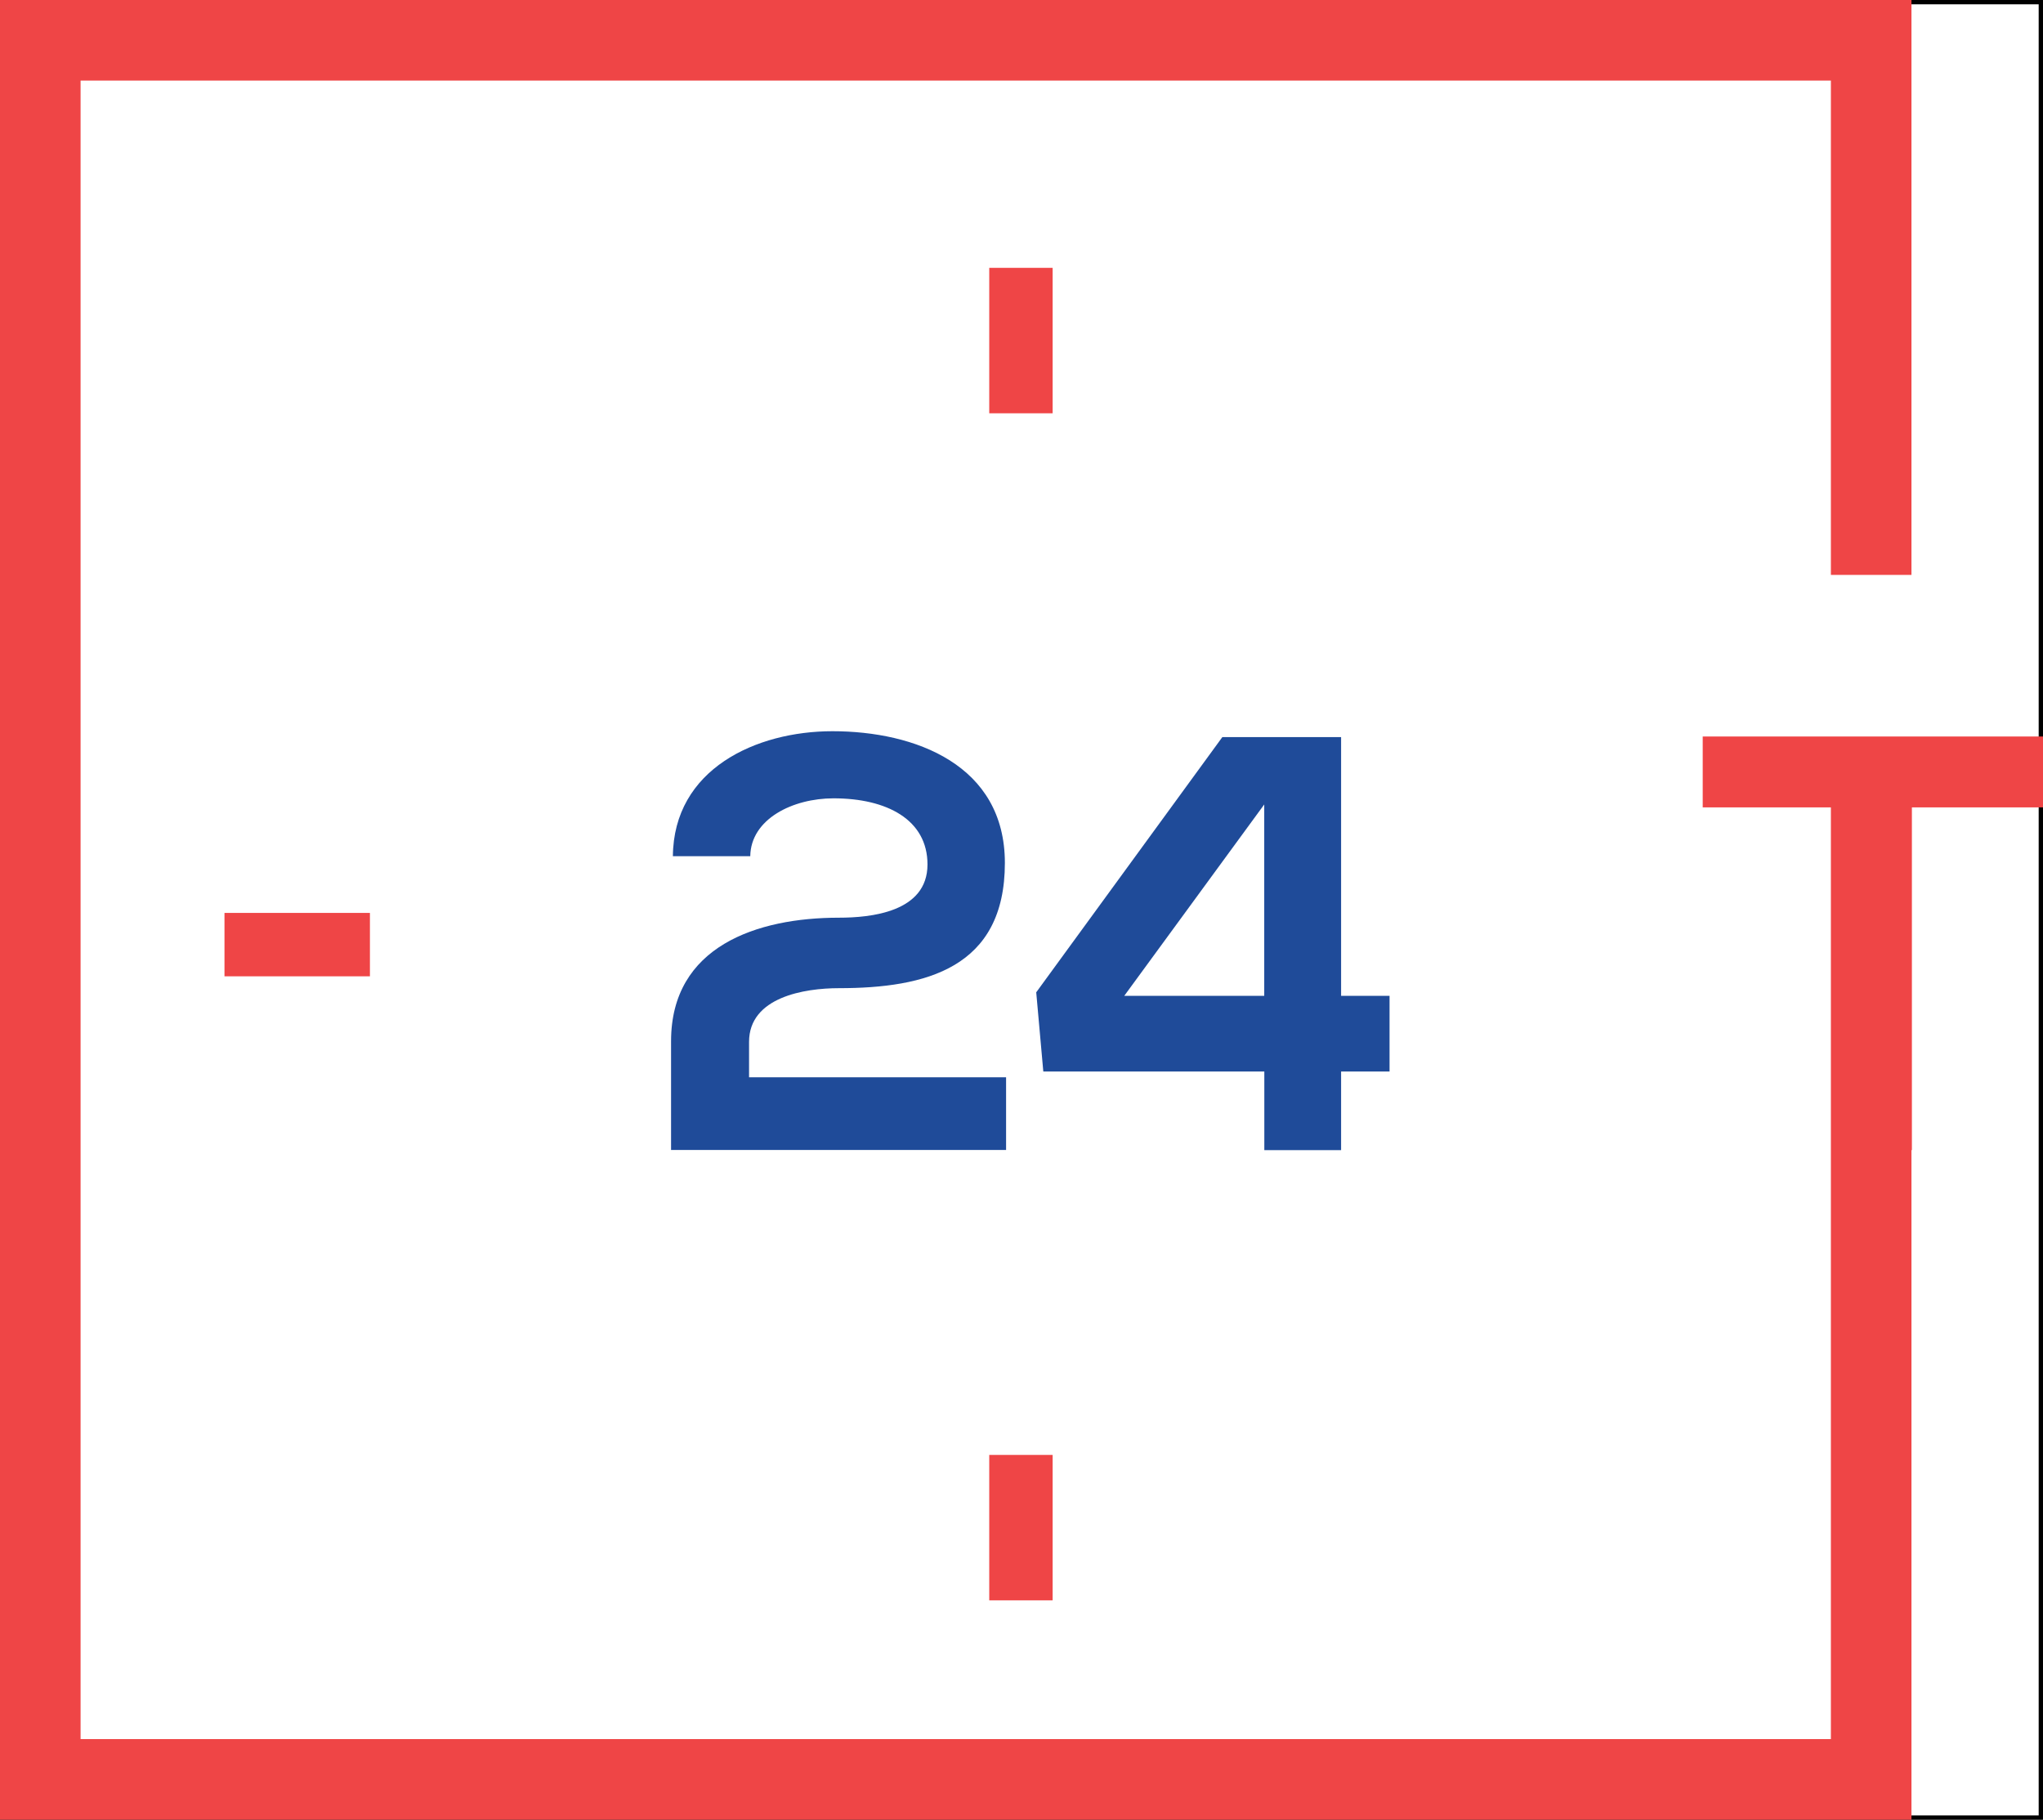
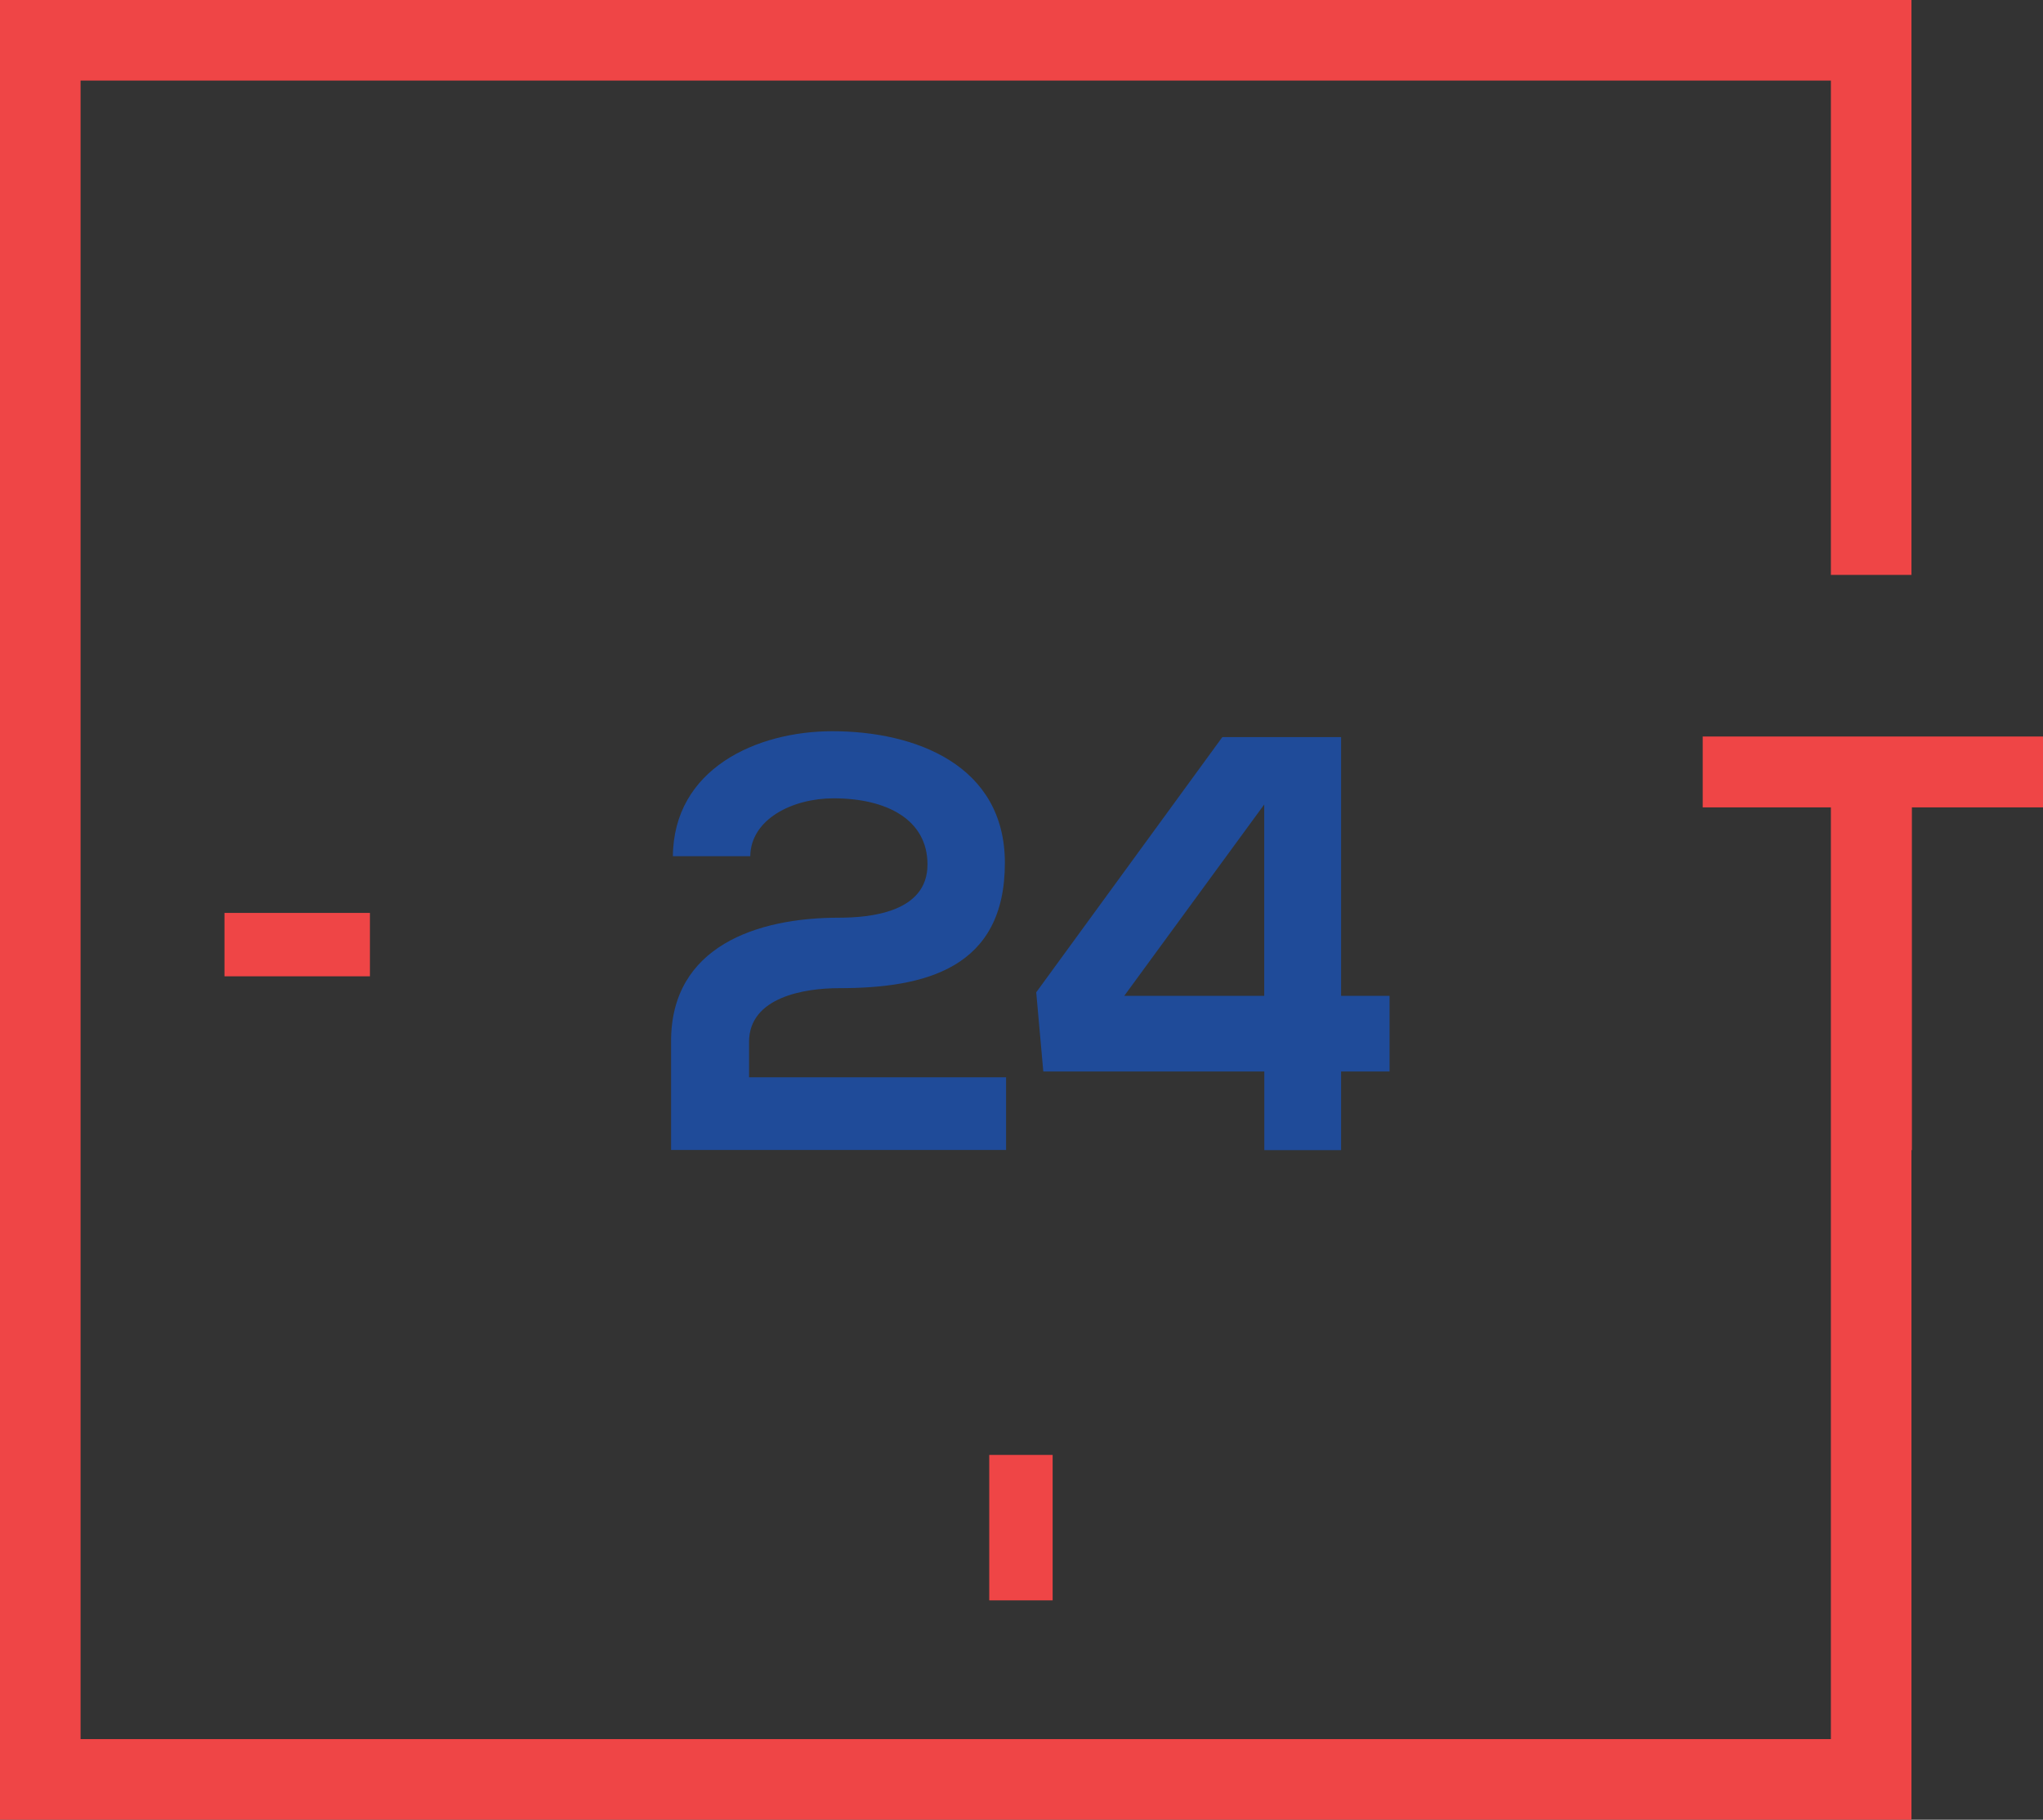
<svg xmlns="http://www.w3.org/2000/svg" id="Layer_1" x="0px" y="0px" viewBox="0 0 236.55 210.69" style="enable-background:new 0 0 236.55 210.69;" xml:space="preserve">
  <rect x="0" y="0" width="236.55" height="210.69" fill="#333333" stroke="none" />
  <style type="text/css">
	.st0{fill:#FFFFFF;stroke:#000000;stroke-miterlimit:10;}
	.st1{fill:#1F4B99;}
	.st2{fill:#EF4546;}
</style>
-   <rect class="st0" width="236.55" height="210.69" />
  <g>
    <path class="st1" d="M77.91,99.16c0.07-10.12,9.64-14.5,18.47-14.5c9.58,0,19.97,3.9,19.97,15.25c0,12.18-9.17,14.5-19.22,14.5   c-3.97,0-10.4,1.03-10.4,6.22v4.1h29.76v8.41H77.7c0-4.17,0-8.35,0-12.59c0-11.01,9.99-14.3,19.43-14.3   c3.63,0,10.26-0.62,10.26-6.16c0-5.2-4.72-7.66-10.88-7.66c-4.72,0-9.58,2.39-9.64,6.7H77.91z" />
    <path class="st1" d="M155.28,85.34v29.96h5.61v8.76h-5.61v9.1h-8.89v-9.1H120.8l-0.82-9.17l21.55-29.55H155.28z M146.38,115.3   V93.14l-16.21,22.16H146.38z" />
-     <rect x="114.54" y="31.01" class="st2" width="7.34" height="16.84" />
    <rect x="114.54" y="168.45" class="st2" width="7.34" height="16.84" />
    <rect x="30.75" y="100.95" transform="matrix(-1.836970e-16 1 -1 -1.836970e-16 143.782 74.947)" class="st2" width="7.34" height="16.84" />
    <path class="st2" d="M221.32,85.27L221.32,85.27l-9.33,0v0c-4.8,0-9.67,0-14.84,0v8.21h14.84v107.87H9.33V9.33h202.66v57.23h9.33V0   H0v210.69h221.32v-77.53h0.05V93.48h15.19v-8.21C231.24,85.27,226.24,85.27,221.32,85.27z" />
  </g>
</svg>